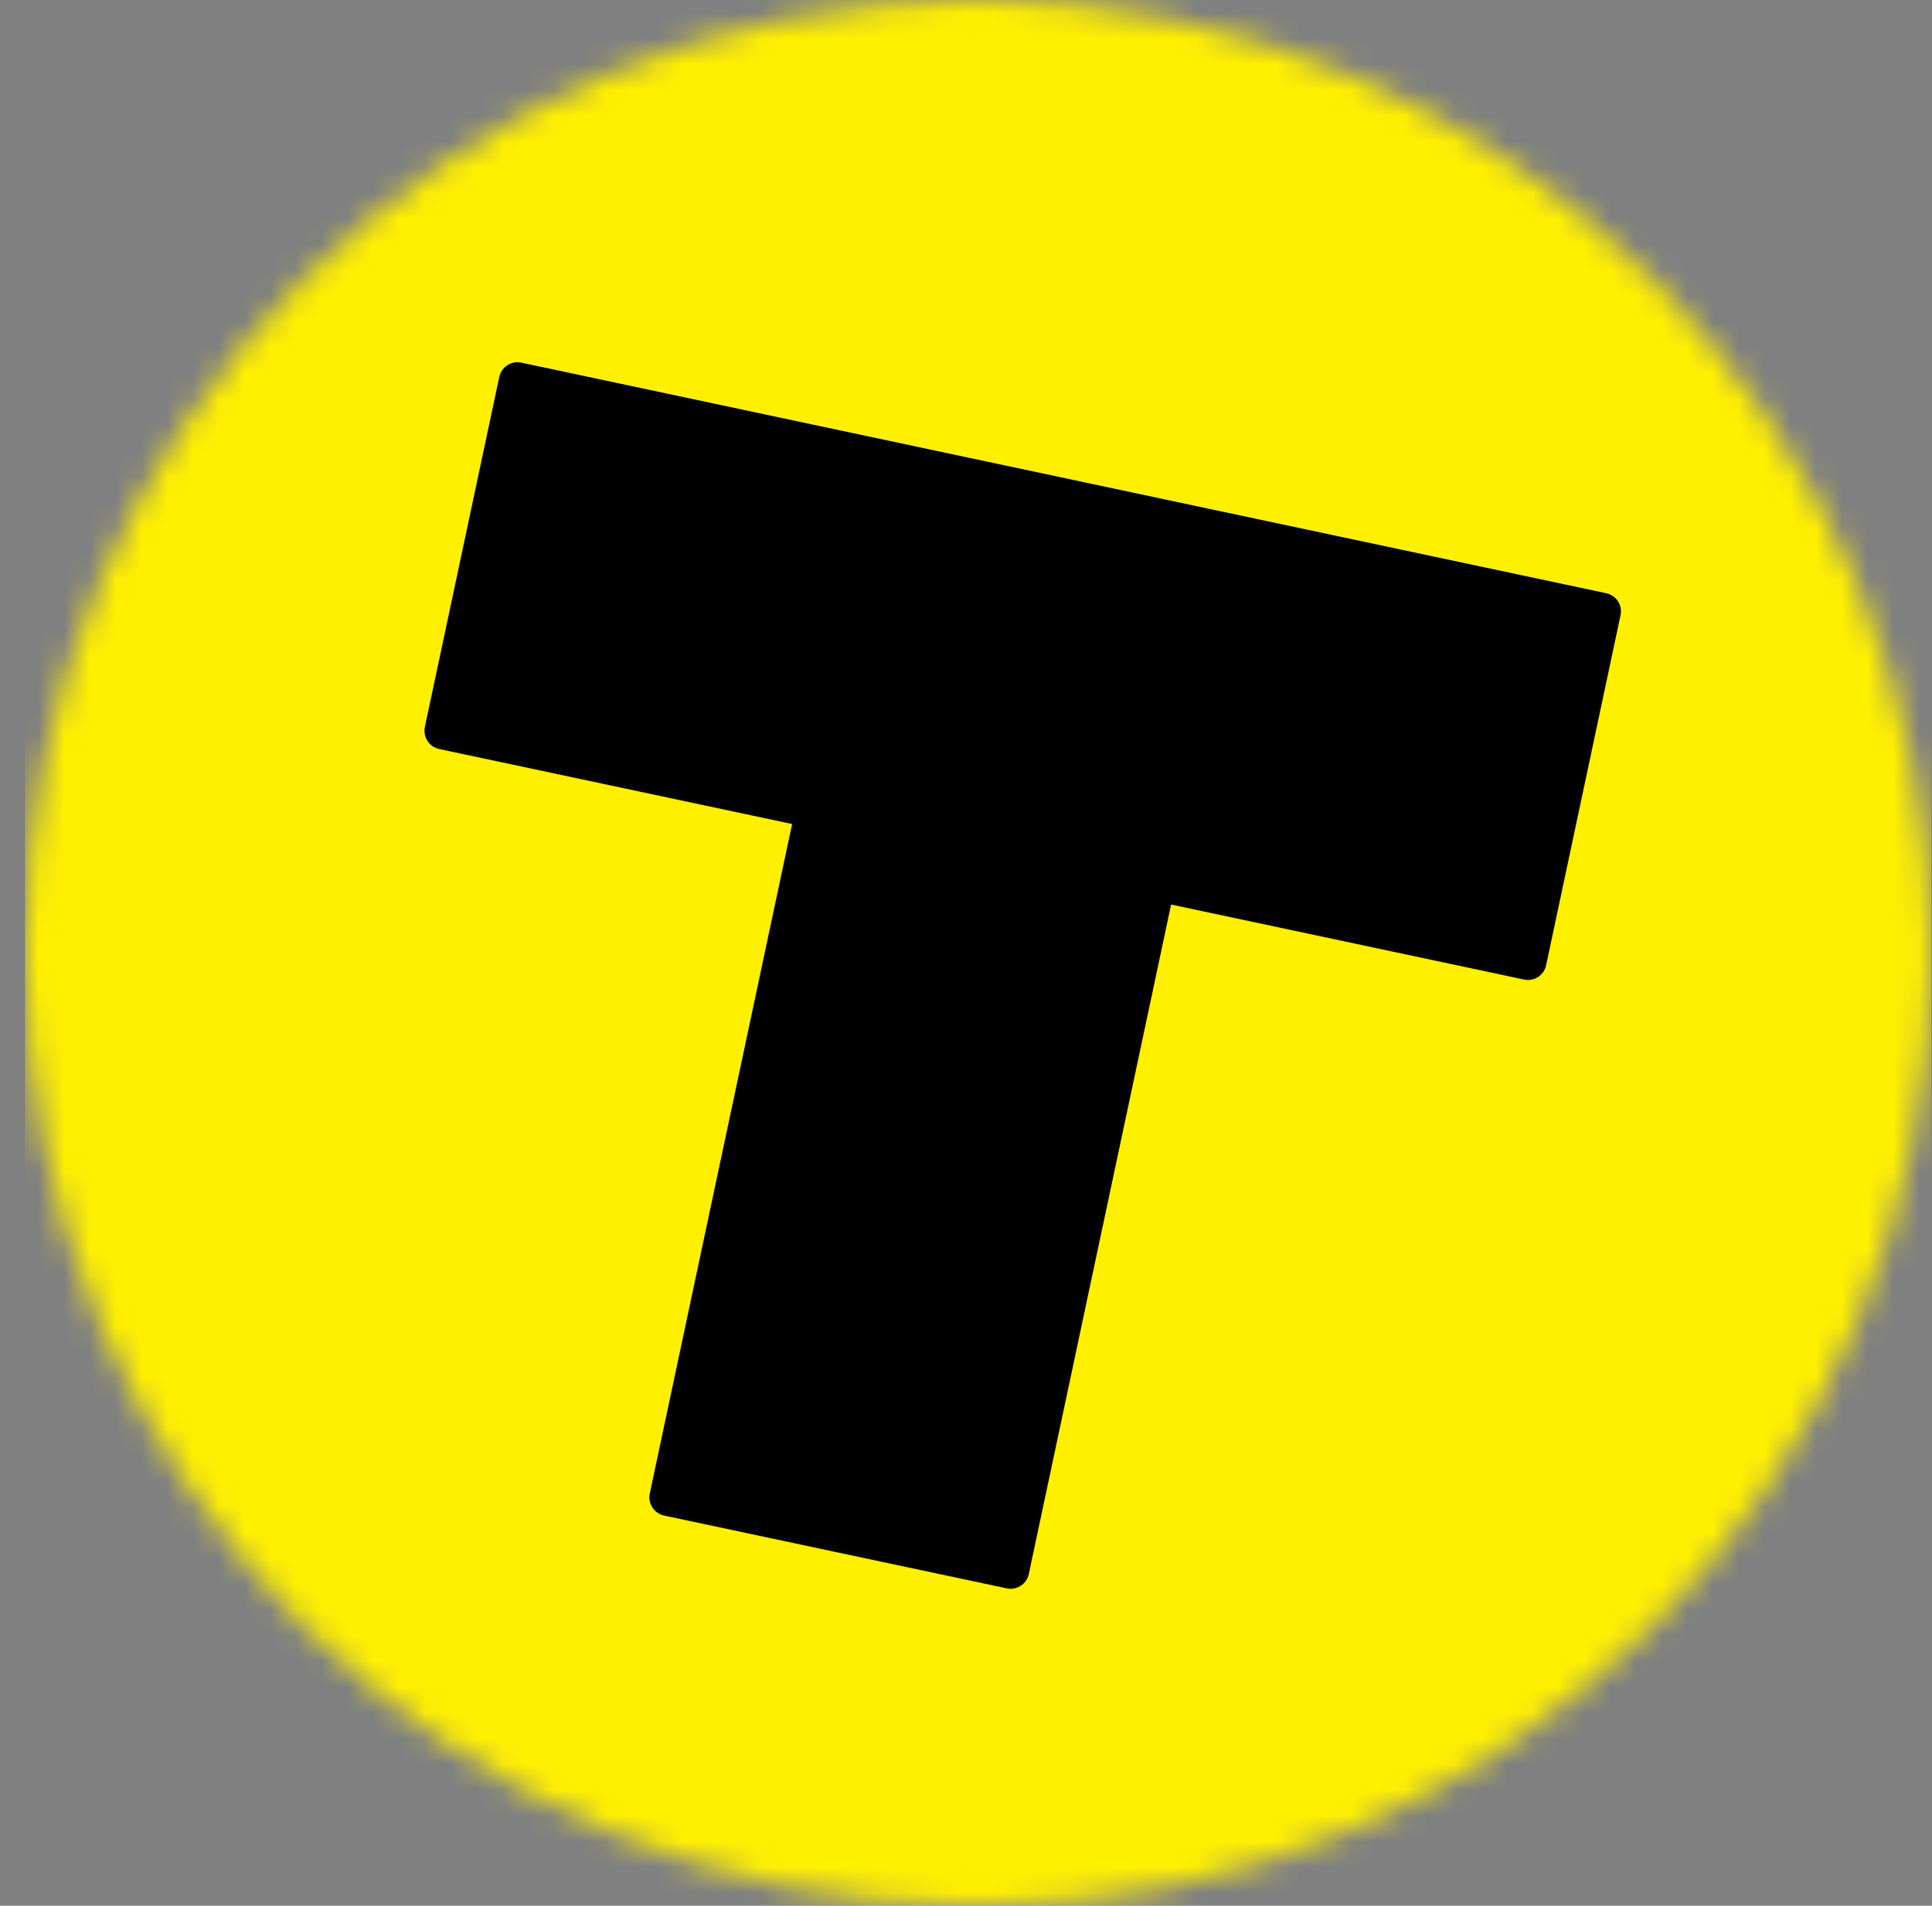
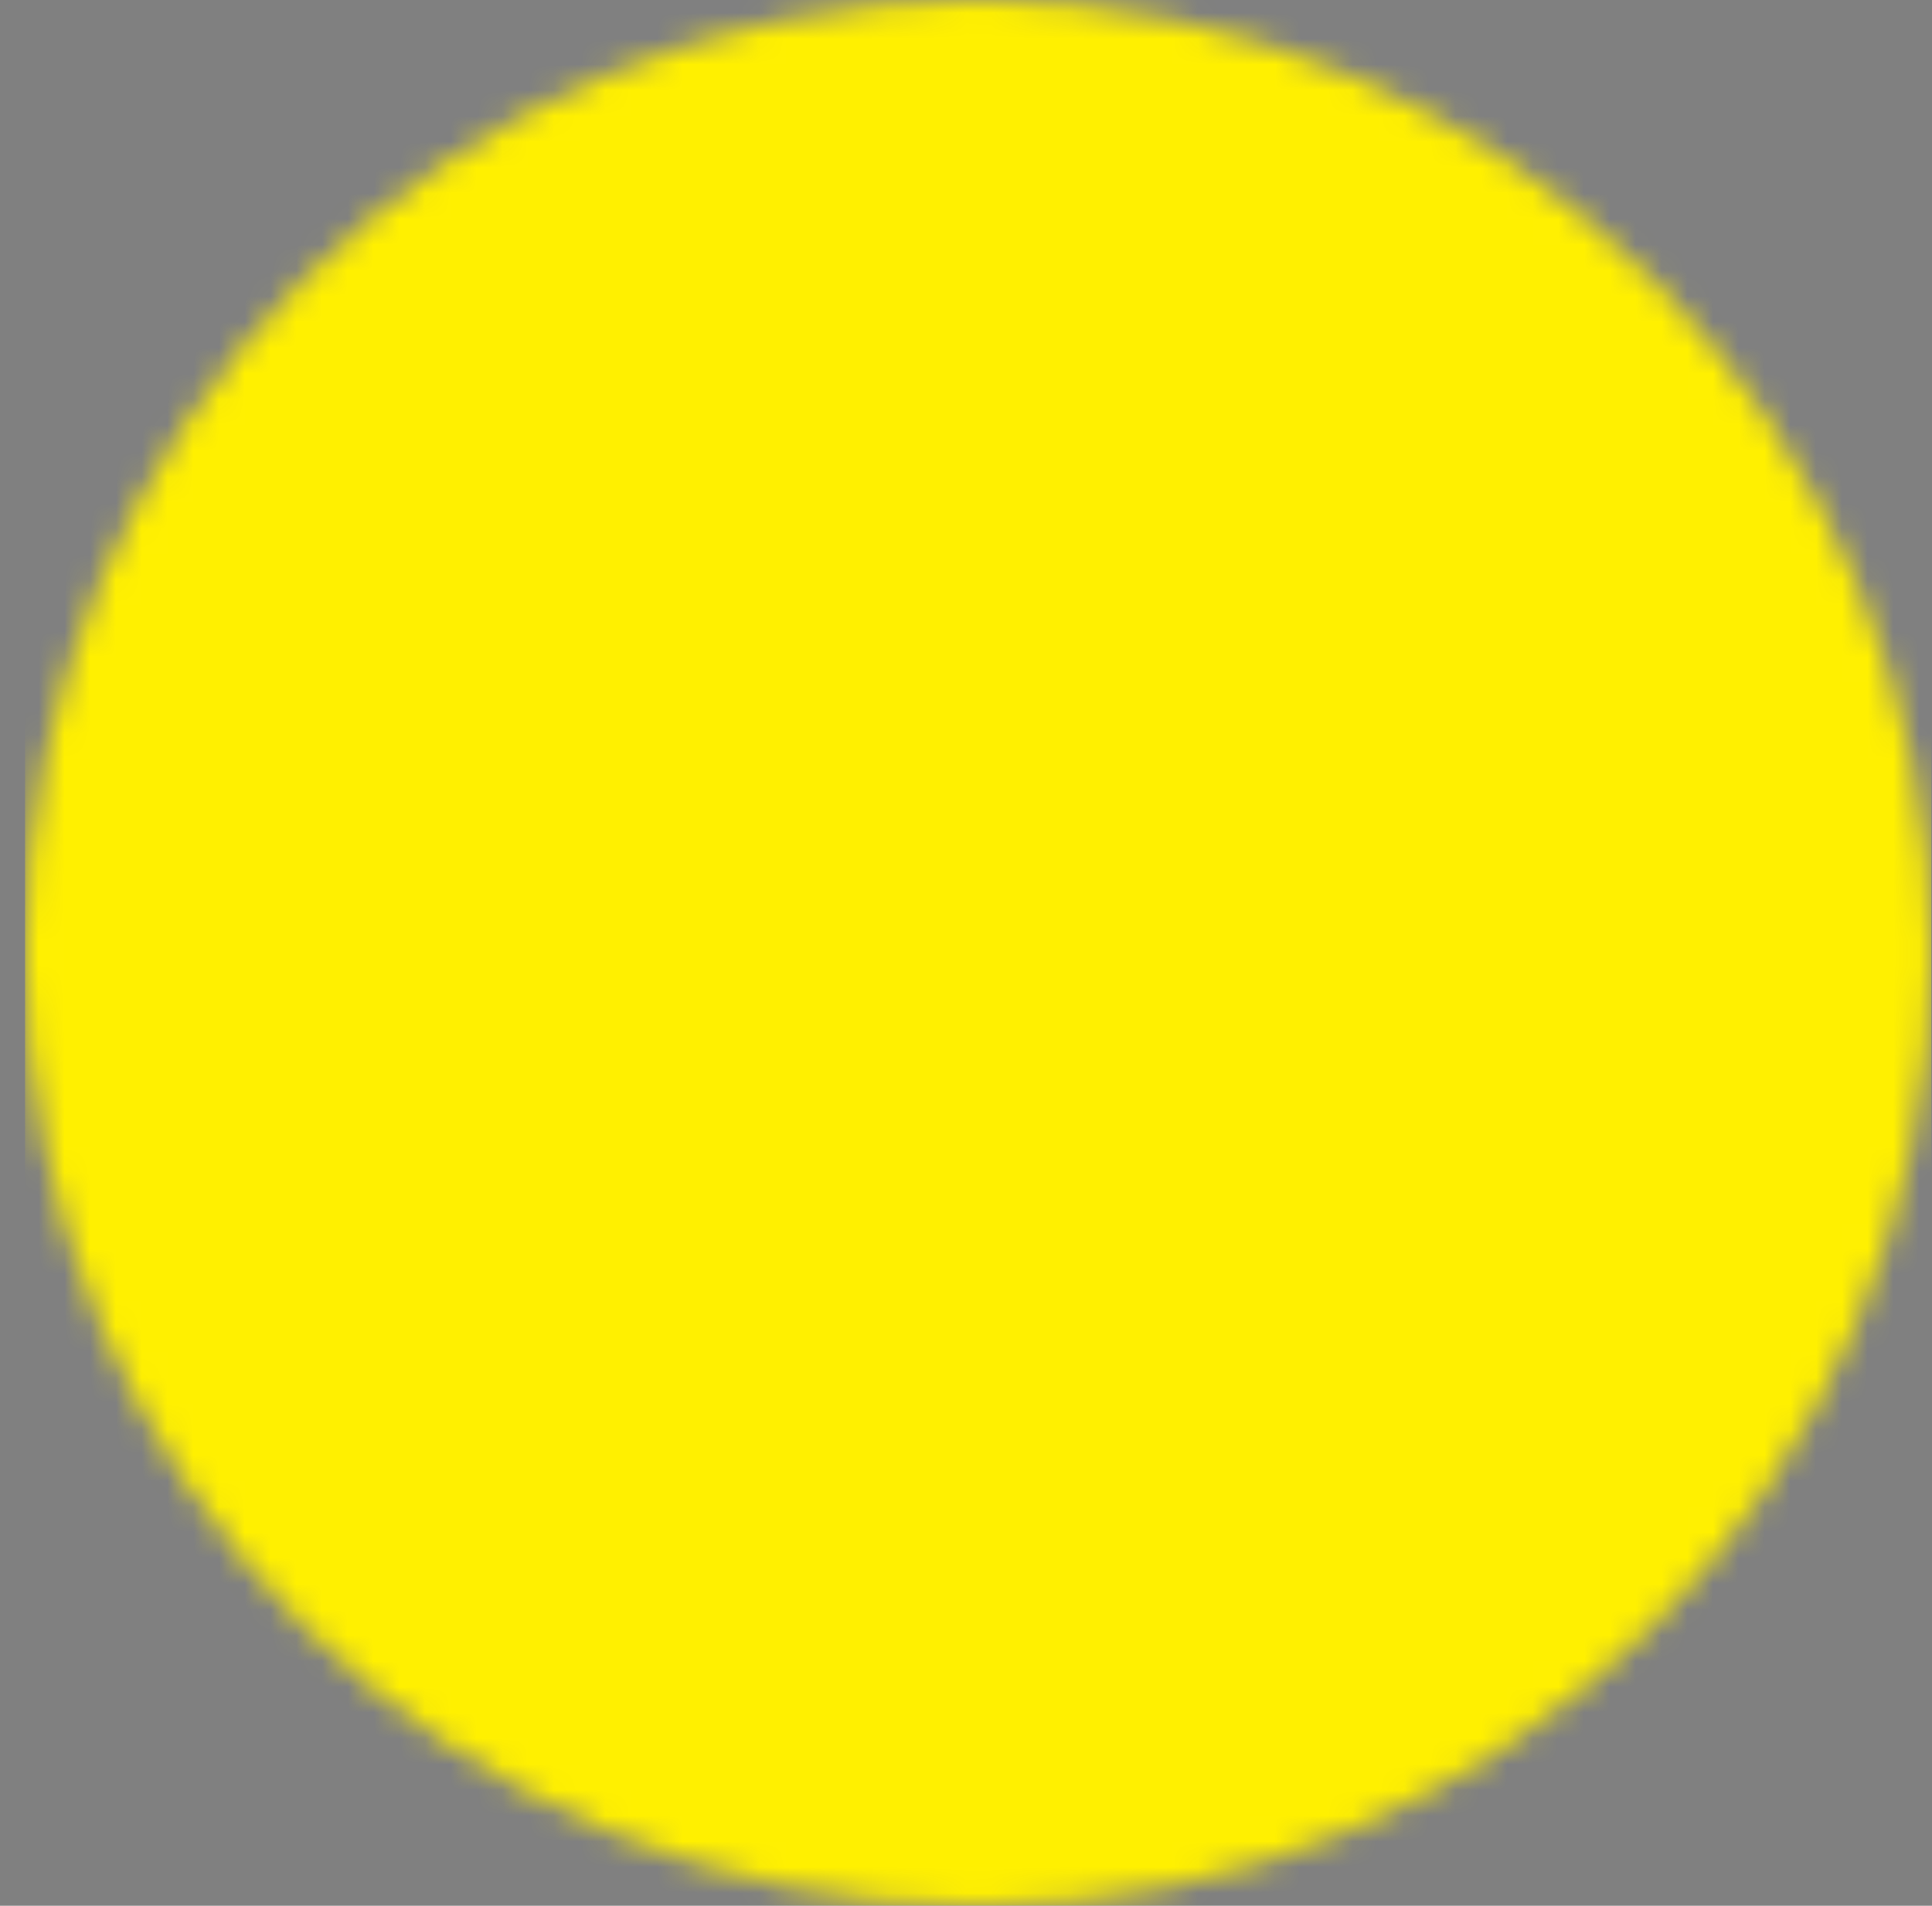
<svg xmlns="http://www.w3.org/2000/svg" width="75" height="74" viewBox="0 0 75 74" fill="none">
  <rect x="0" y="0" width="75" height="74" fill="#808080" stroke="none" />
  <mask id="mask0" mask-type="alpha" maskUnits="userSpaceOnUse" x="0" y="0" width="75" height="74">
    <path fill-rule="evenodd" clip-rule="evenodd" d="M0.973 37C0.973 16.566 17.538 0 37.973 0C58.407 0 74.973 16.566 74.973 37C74.973 57.434 58.407 74 37.973 74C17.538 74 0.973 57.434 0.973 37Z" fill="white" />
  </mask>
  <g mask="url(#mask0)">
    <path fill-rule="evenodd" clip-rule="evenodd" d="M57.55 0H18.394C8.772 0 0.973 7.8 0.973 17.423V56.578C0.973 66.199 8.772 74 18.394 74H57.551C67.172 74 74.973 66.2 74.973 56.579V17.423C74.973 7.8 67.171 0 57.55 0Z" fill="#FFF000" />
  </g>
-   <path fill-rule="evenodd" clip-rule="evenodd" d="M62.353 23.035L20.238 14.082C19.848 13.999 19.465 14.248 19.382 14.638L16.493 28.23C16.411 28.619 16.66 29.002 17.048 29.085L30.75 31.997L25.224 57.994C25.142 58.384 25.391 58.767 25.78 58.85L39.082 61.677C39.471 61.759 39.854 61.511 39.937 61.122L45.462 35.124L59.165 38.037C59.554 38.12 59.937 37.871 60.02 37.482L62.909 23.89C62.992 23.5 62.743 23.117 62.353 23.035Z" fill="black" />
</svg>